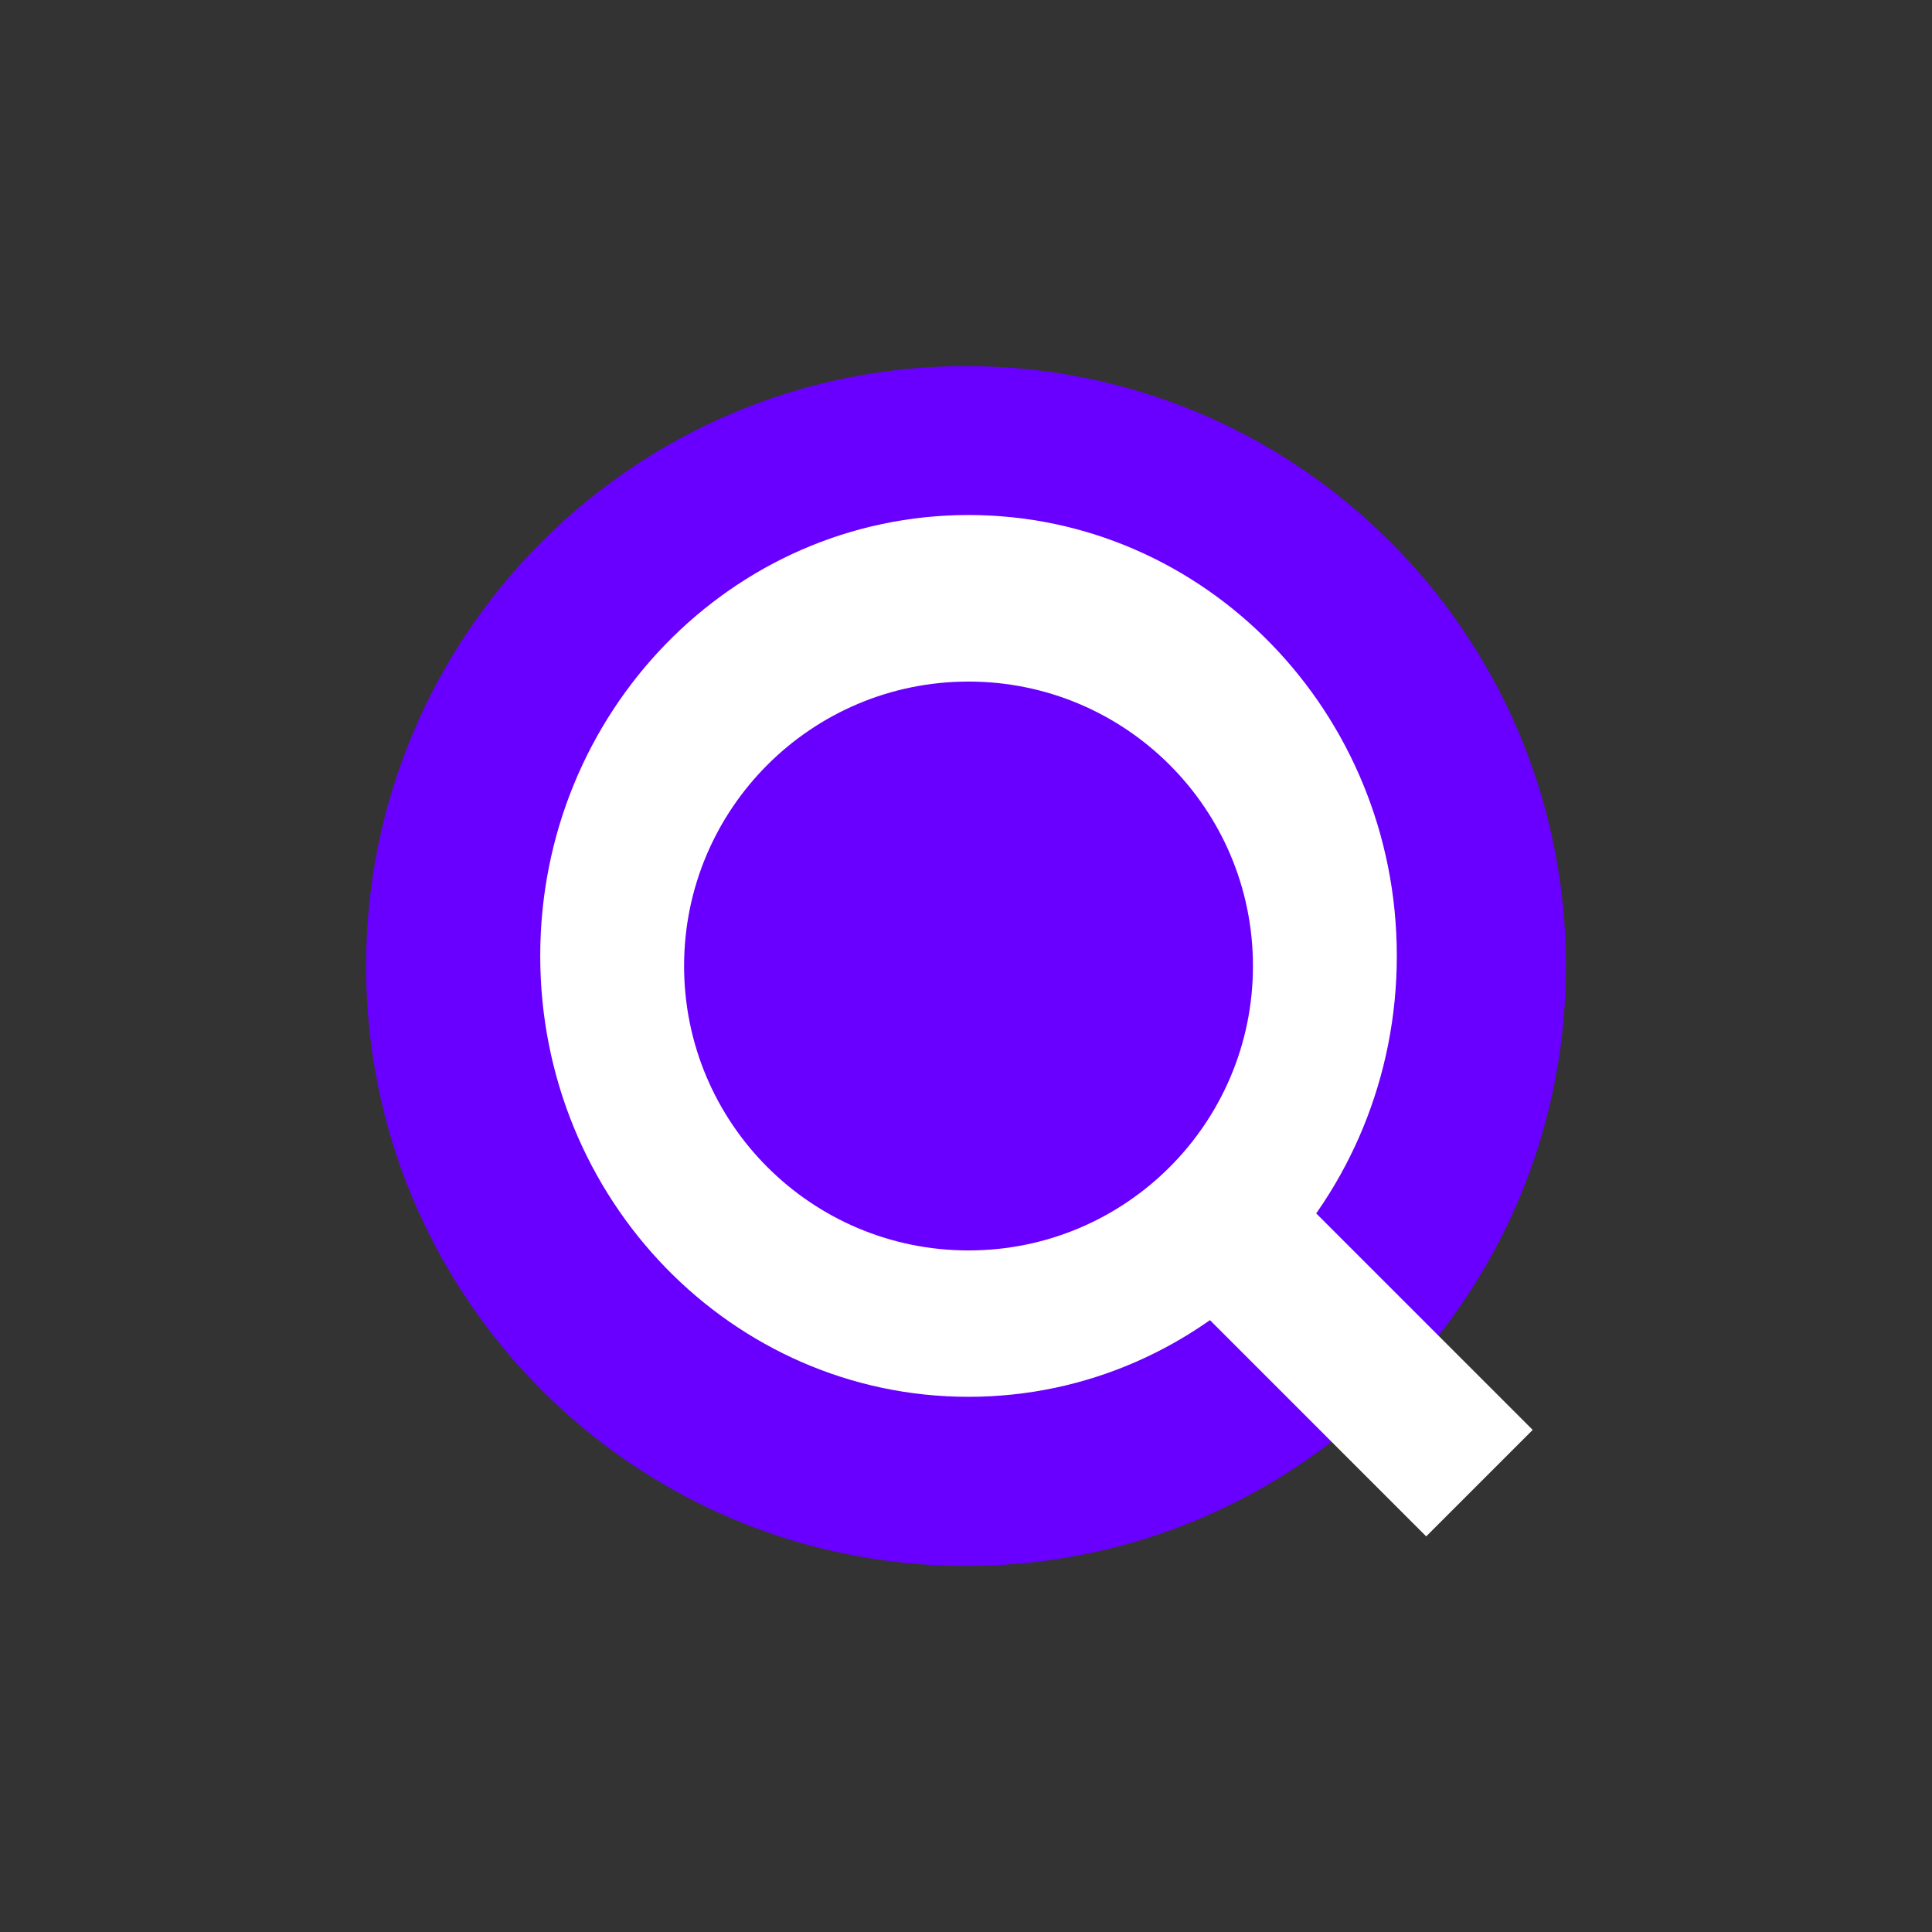
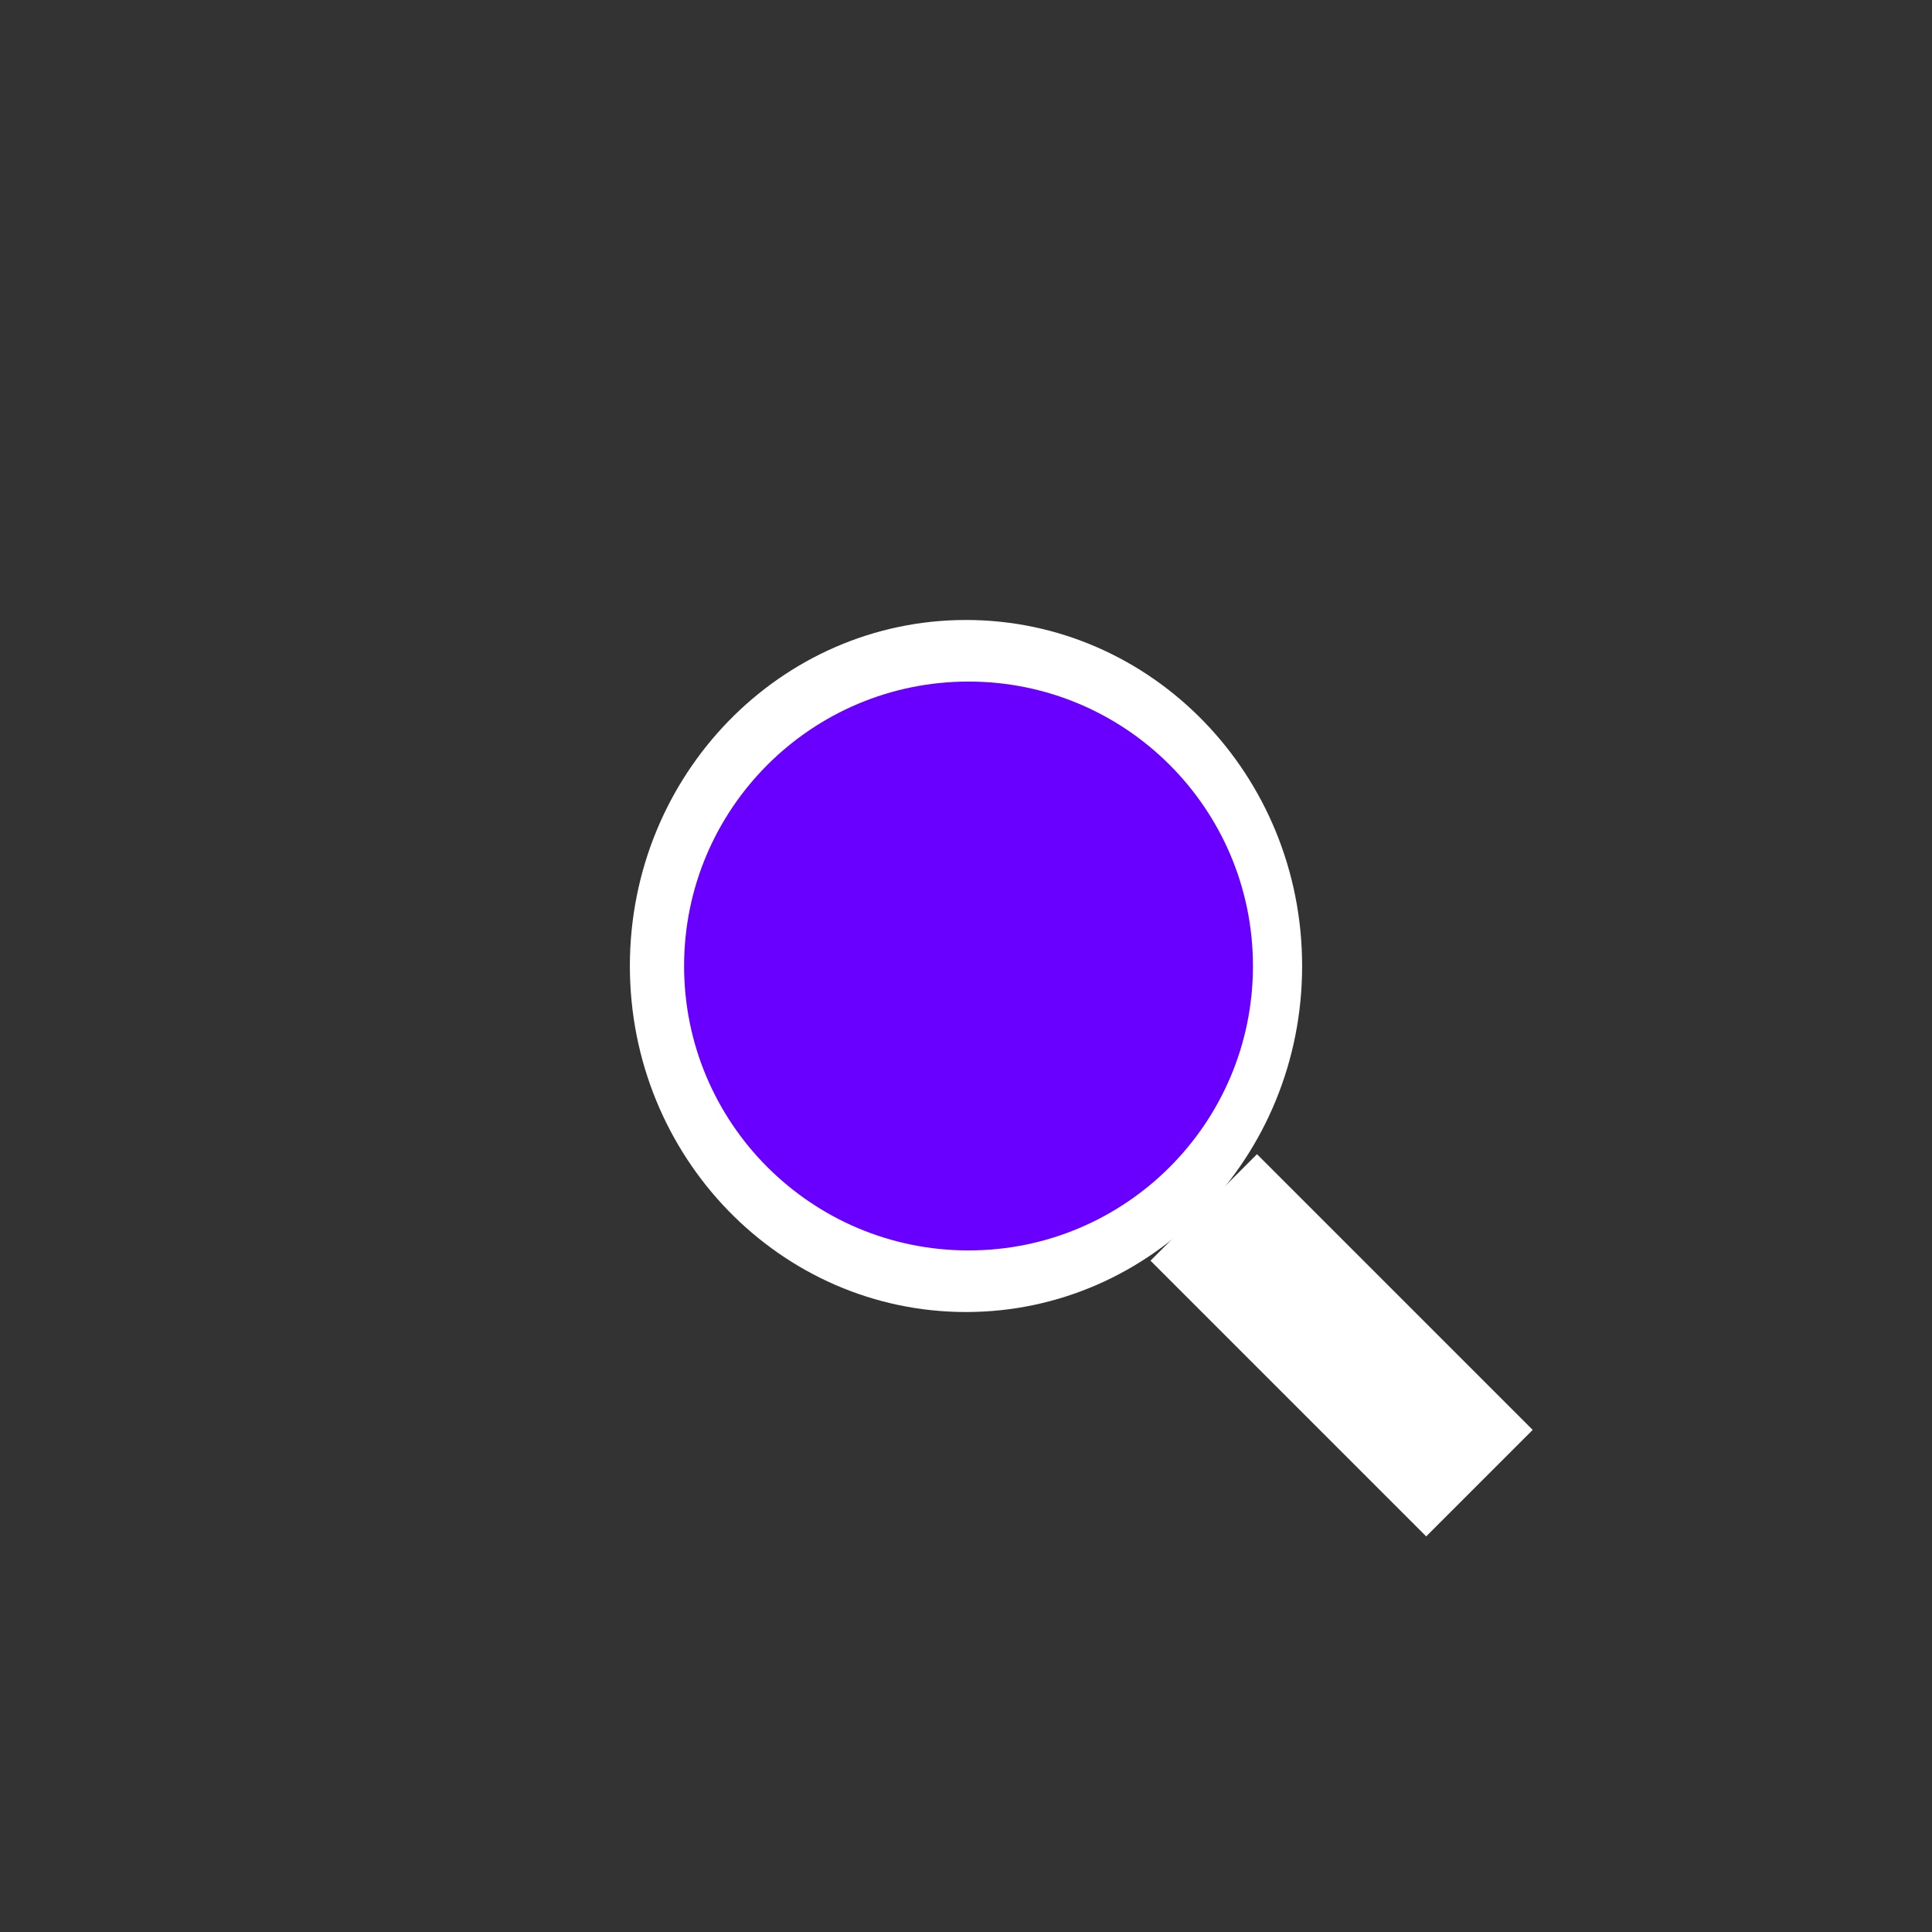
<svg xmlns="http://www.w3.org/2000/svg" width="2000" zoomAndPan="magnify" viewBox="0 0 1500 1500" height="2000" preserveAspectRatio="xMidYMid meet" version="1.0">
  <rect x="0" y="0" width="1500" height="1500" fill="#333333" stroke="none" />
  <defs>
    <clipPath id="460aee3d3e">
-       <path d="M 284.219 284.219 L 1215.719 284.219 L 1215.719 1215.719 L 284.219 1215.719 Z M 284.219 284.219 " clip-rule="nonzero" />
-     </clipPath>
+       </clipPath>
    <clipPath id="67ab90a1b9">
-       <path d="M 419.434 399.859 L 1084.48 399.859 L 1084.48 1085 L 419.434 1085 Z M 419.434 399.859 " clip-rule="nonzero" />
-     </clipPath>
+       </clipPath>
    <clipPath id="be0c4abf13">
      <path d="M 751.957 399.859 C 568.309 399.859 419.434 553.117 419.434 742.168 C 419.434 931.223 568.309 1084.48 751.957 1084.48 C 935.605 1084.48 1084.48 931.223 1084.48 742.168 C 1084.48 553.117 935.605 399.859 751.957 399.859 Z M 751.957 399.859 " clip-rule="nonzero" />
    </clipPath>
    <clipPath id="e0e55f0a4e">
      <path d="M 489.031 481.348 L 1010.969 481.348 L 1010.969 1019 L 489.031 1019 Z M 489.031 481.348 " clip-rule="nonzero" />
    </clipPath>
    <clipPath id="6f4fbdfe05">
      <path d="M 750 481.348 C 605.871 481.348 489.031 601.629 489.031 750 C 489.031 898.371 605.871 1018.652 750 1018.652 C 894.129 1018.652 1010.969 898.371 1010.969 750 C 1010.969 601.629 894.129 481.348 750 481.348 Z M 750 481.348 " clip-rule="nonzero" />
    </clipPath>
    <clipPath id="380ff0f570">
      <path d="M 531.125 529.168 L 972.789 529.168 L 972.789 970.832 L 531.125 970.832 Z M 531.125 529.168 " clip-rule="nonzero" />
    </clipPath>
    <clipPath id="7f98f4d636">
      <path d="M 751.957 529.168 C 629.996 529.168 531.125 628.035 531.125 750 C 531.125 871.961 629.996 970.832 751.957 970.832 C 873.922 970.832 972.789 871.961 972.789 750 C 972.789 628.035 873.922 529.168 751.957 529.168 Z M 751.957 529.168 " clip-rule="nonzero" />
    </clipPath>
    <clipPath id="4ce16326e5">
      <path d="M 893 896 L 1190 896 L 1190 1193 L 893 1193 Z M 893 896 " clip-rule="nonzero" />
    </clipPath>
    <clipPath id="fa64c9b31c">
      <path d="M 975.914 896.113 L 1190.039 1110.234 L 1107.359 1192.914 L 893.238 978.793 Z M 975.914 896.113 " clip-rule="nonzero" />
    </clipPath>
    <clipPath id="1b46ec8884">
      <path d="M 975.914 896.113 L 1189.969 1110.164 L 1107.289 1192.844 L 893.238 978.793 Z M 975.914 896.113 " clip-rule="nonzero" />
    </clipPath>
  </defs>
  <g clip-path="url(#460aee3d3e)">
-     <path fill="#6900ff" d="M 875.262 709.156 C 897.805 709.156 916.086 727.414 916.086 749.977 C 916.086 772.543 897.805 790.801 875.262 790.801 C 852.699 790.801 834.418 772.543 834.418 749.977 C 834.398 727.434 852.676 709.156 875.262 709.156 M 750 709.156 C 772.562 709.156 790.82 727.414 790.82 749.977 C 790.82 772.543 772.562 790.801 750 790.801 C 727.434 790.801 709.156 772.543 709.156 749.977 C 709.176 727.434 727.434 709.156 750 709.156 Z M 624.754 709.156 C 647.32 709.156 665.598 727.414 665.598 749.977 C 665.598 772.543 647.32 790.801 624.754 790.801 C 602.211 790.801 583.934 772.543 583.934 749.977 C 583.91 727.434 602.211 709.156 624.754 709.156 Z M 541.082 973.82 L 638.852 950.555 C 671.77 968.832 709.691 979.246 750 979.246 C 813.281 979.246 870.605 953.574 912.09 912.09 C 953.555 870.625 979.223 813.305 979.223 750 C 979.223 686.695 953.555 629.371 912.09 587.906 C 870.605 546.422 813.281 520.754 750 520.754 C 686.695 520.754 629.352 546.422 587.887 587.906 C 546.422 629.371 520.754 686.695 520.754 750 C 520.754 799.246 536.277 844.871 562.715 882.238 Z M 1111.836 1043.293 L 1012.387 943.824 C 1052.484 889.629 1076.188 822.578 1076.188 750 C 1076.188 659.926 1039.672 578.363 980.633 519.344 C 921.613 460.324 840.07 423.809 750 423.809 C 659.906 423.809 578.363 460.324 519.344 519.344 C 460.324 578.363 423.809 659.926 423.809 750 C 423.809 840.07 460.324 921.613 519.344 980.652 C 533.523 994.832 548.801 1007.523 565.176 1018.805 L 566.254 1019.551 L 568.281 1020.938 L 568.426 1021.039 L 569.523 1021.766 L 570.621 1022.469 L 570.891 1022.656 L 571.719 1023.215 L 572.836 1023.918 L 573.934 1024.621 L 574.203 1024.789 L 575.051 1025.324 L 576.168 1026.031 L 577.289 1026.734 L 577.535 1026.879 L 578.406 1027.418 L 579.523 1028.102 L 580.641 1028.781 L 580.891 1028.926 L 581.758 1029.445 L 582.875 1030.148 L 584.016 1030.812 L 584.242 1030.957 L 585.133 1031.496 L 586.273 1032.156 L 587.41 1032.82 L 587.637 1032.965 L 588.551 1033.48 L 589.707 1034.125 L 590.848 1034.766 L 591.074 1034.91 L 592.008 1035.43 L 593.164 1036.07 L 594.324 1036.691 L 594.531 1036.816 L 595.465 1037.332 L 596.645 1037.953 L 597.801 1038.555 L 598.008 1038.68 L 598.961 1039.176 L 600.141 1039.773 L 601.301 1040.395 L 601.508 1040.5 L 602.48 1040.996 L 603.66 1041.598 L 604.84 1042.195 L 605.047 1042.301 L 606.043 1042.777 L 607.223 1043.355 L 608.422 1043.938 L 608.609 1044.039 L 609.602 1044.516 L 610.805 1045.074 L 611.984 1045.633 L 612.168 1045.715 L 613.184 1046.191 L 614.406 1046.75 L 615.605 1047.309 L 615.77 1047.371 L 616.805 1047.828 L 619.25 1048.906 L 619.414 1048.988 L 620.469 1049.441 L 621.691 1049.961 L 622.934 1050.5 L 623.078 1050.562 L 624.156 1051.016 L 625.398 1051.535 L 626.617 1052.031 L 626.766 1052.094 L 627.859 1052.527 L 629.082 1053.023 L 630.305 1053.5 L 630.449 1053.562 L 631.566 1053.977 L 632.789 1054.453 L 634.031 1054.93 L 634.152 1054.992 L 635.273 1055.406 L 636.535 1055.883 L 637.777 1056.336 L 637.879 1056.379 L 639.02 1056.793 L 640.281 1057.246 C 674.582 1069.504 711.535 1076.188 750.039 1076.188 C 822.617 1076.188 889.672 1052.465 943.844 1012.367 L 1043.336 1111.836 C 963.223 1176.84 861.164 1215.777 750 1215.777 C 492.766 1215.777 284.219 1007.234 284.219 750 C 284.219 492.766 492.766 284.219 750 284.219 C 1007.234 284.219 1215.777 492.742 1215.777 750 C 1215.777 861.145 1176.797 963.203 1111.836 1043.293 Z M 1111.836 1043.293 " fill-opacity="1" fill-rule="evenodd" />
-   </g>
+     </g>
  <g clip-path="url(#67ab90a1b9)">
    <g clip-path="url(#be0c4abf13)">
      <path fill="#ffffff" d="M 419.434 399.859 L 1084.48 399.859 L 1084.48 1085.691 L 419.434 1085.691 Z M 419.434 399.859 " fill-opacity="1" fill-rule="nonzero" />
    </g>
  </g>
  <g clip-path="url(#e0e55f0a4e)">
    <g clip-path="url(#6f4fbdfe05)">
      <path fill="#ffffff" d="M 489.031 481.348 L 1010.969 481.348 L 1010.969 1019.602 L 489.031 1019.602 Z M 489.031 481.348 " fill-opacity="1" fill-rule="nonzero" />
    </g>
  </g>
  <g clip-path="url(#380ff0f570)">
    <g clip-path="url(#7f98f4d636)">
      <path fill="#6900ff" d="M 531.125 529.168 L 972.789 529.168 L 972.789 970.832 L 531.125 970.832 Z M 531.125 529.168 " fill-opacity="1" fill-rule="nonzero" />
    </g>
  </g>
  <g clip-path="url(#4ce16326e5)">
    <g clip-path="url(#fa64c9b31c)">
      <g clip-path="url(#1b46ec8884)">
        <path fill="#ffffff" d="M 975.914 896.113 L 1190.039 1110.234 L 1107.359 1192.914 L 893.238 978.793 Z M 975.914 896.113 " fill-opacity="1" fill-rule="nonzero" />
      </g>
    </g>
  </g>
</svg>